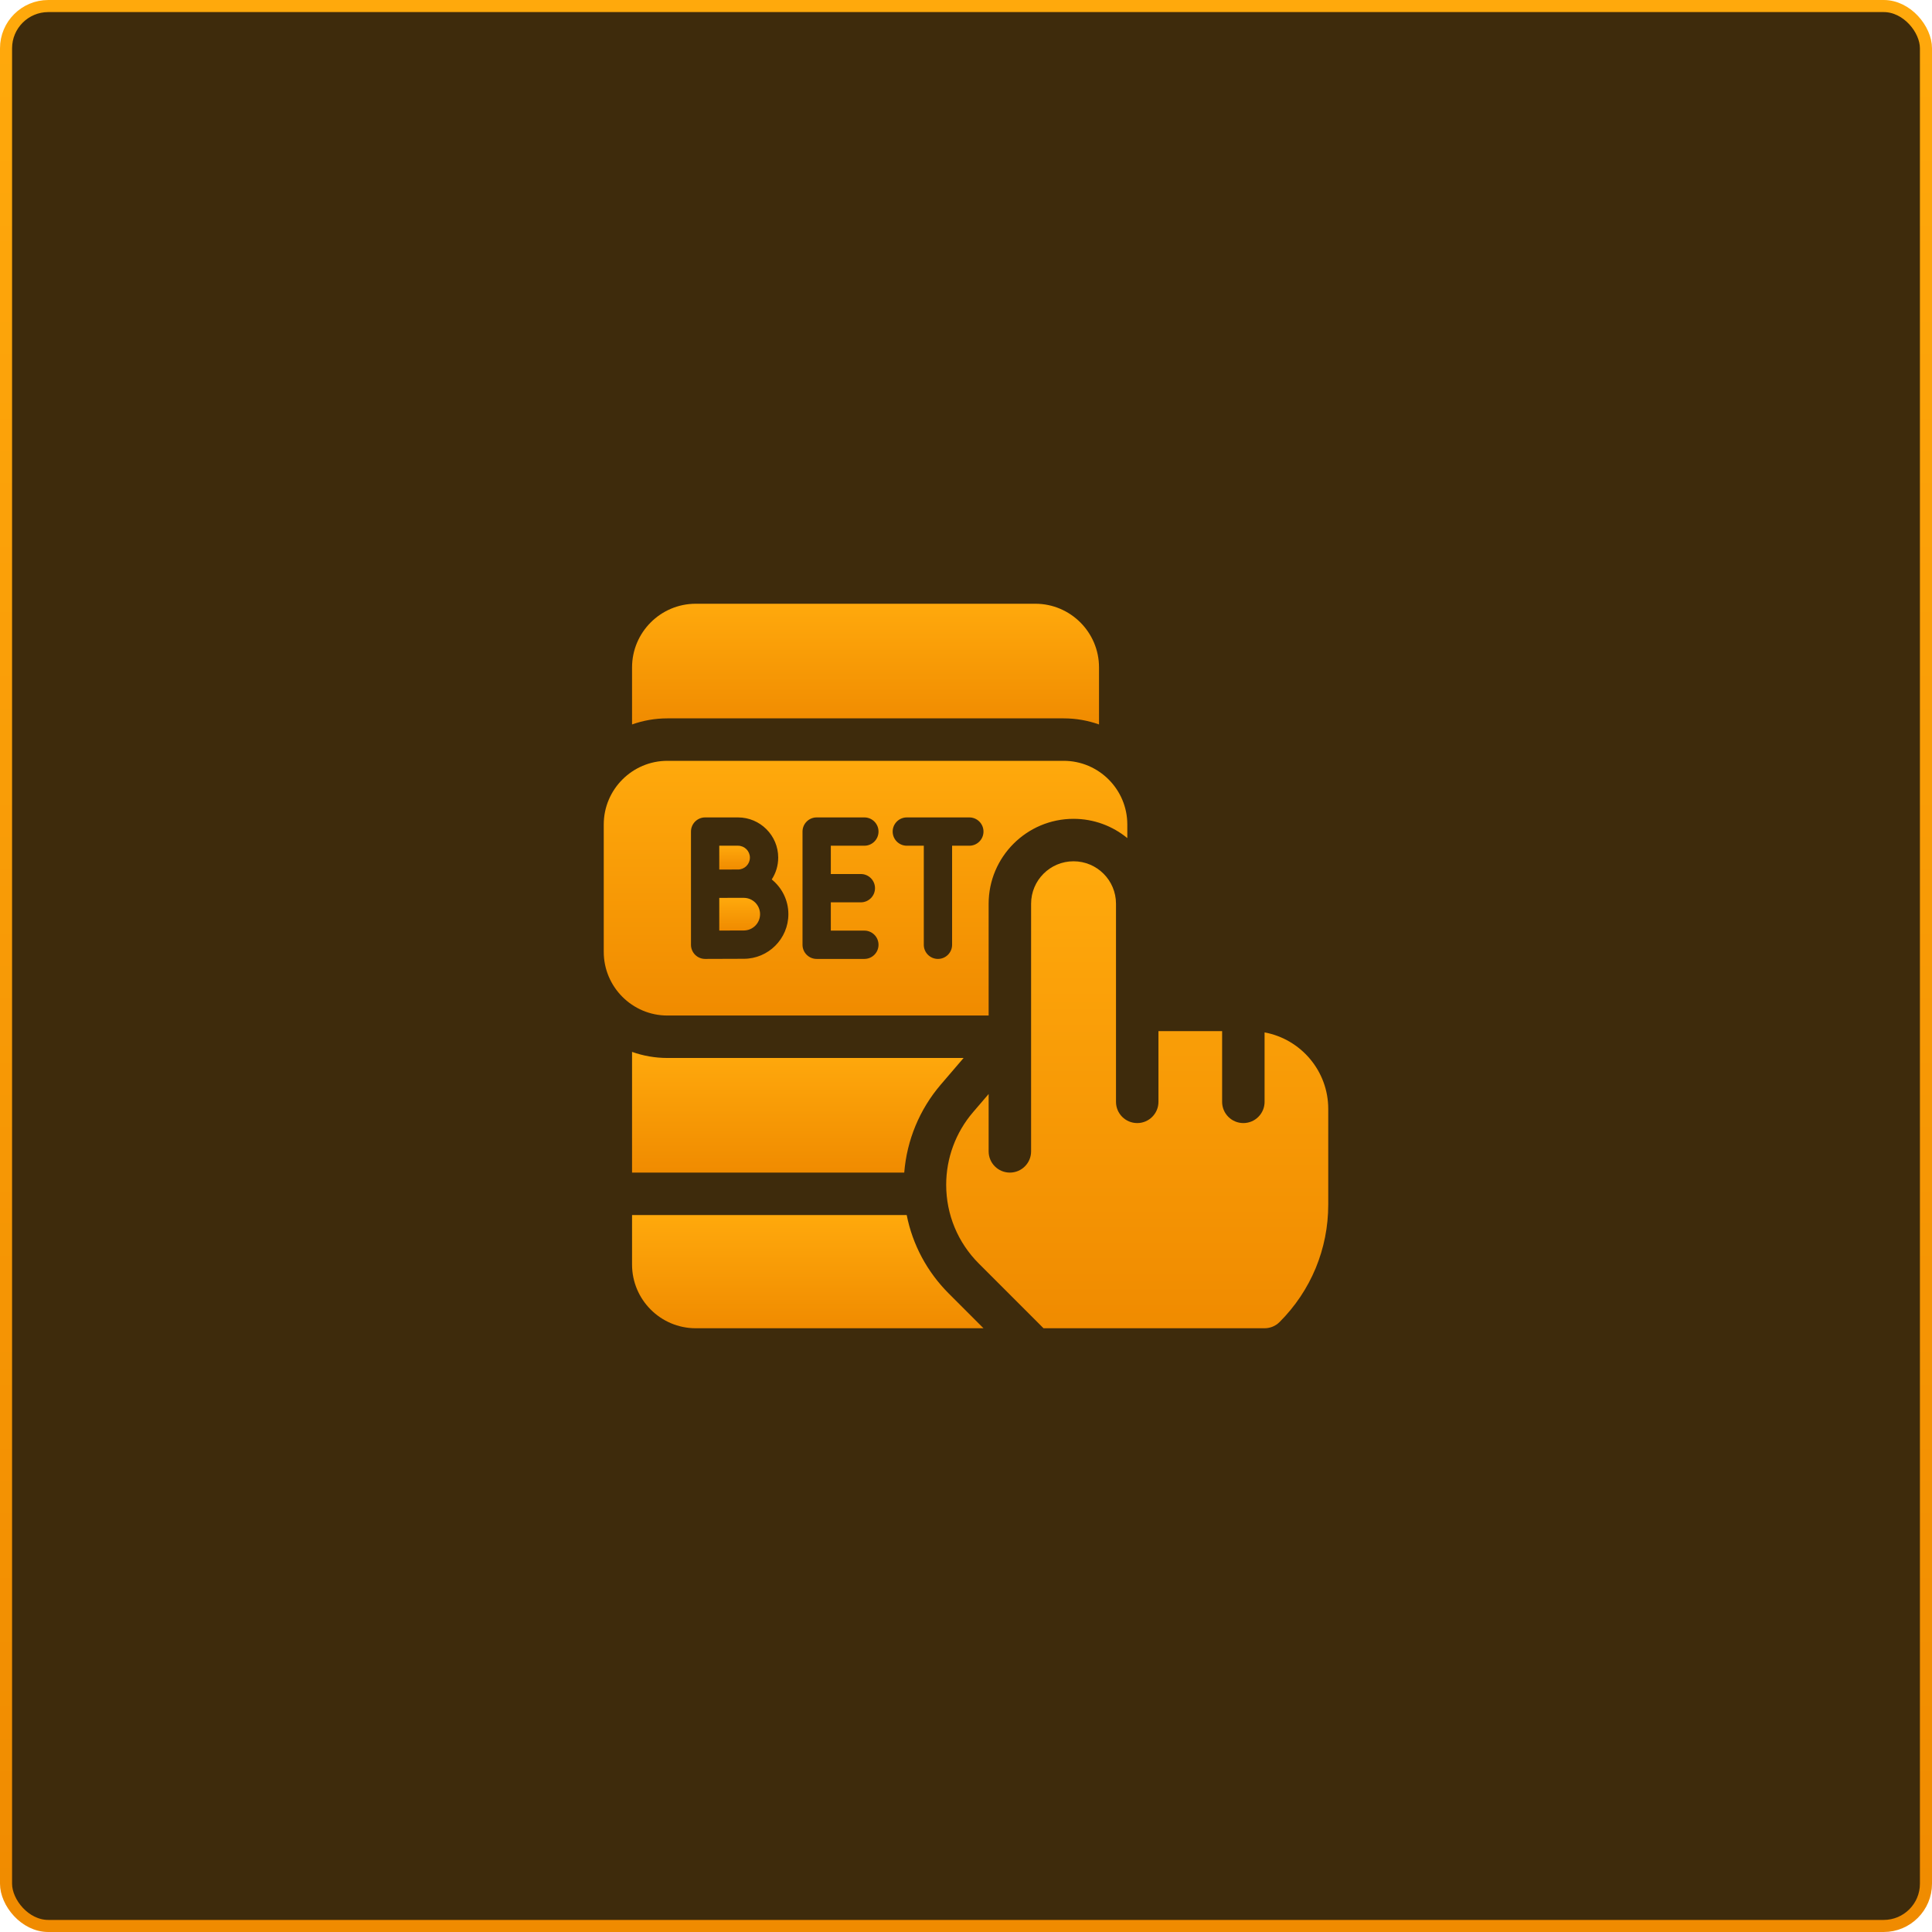
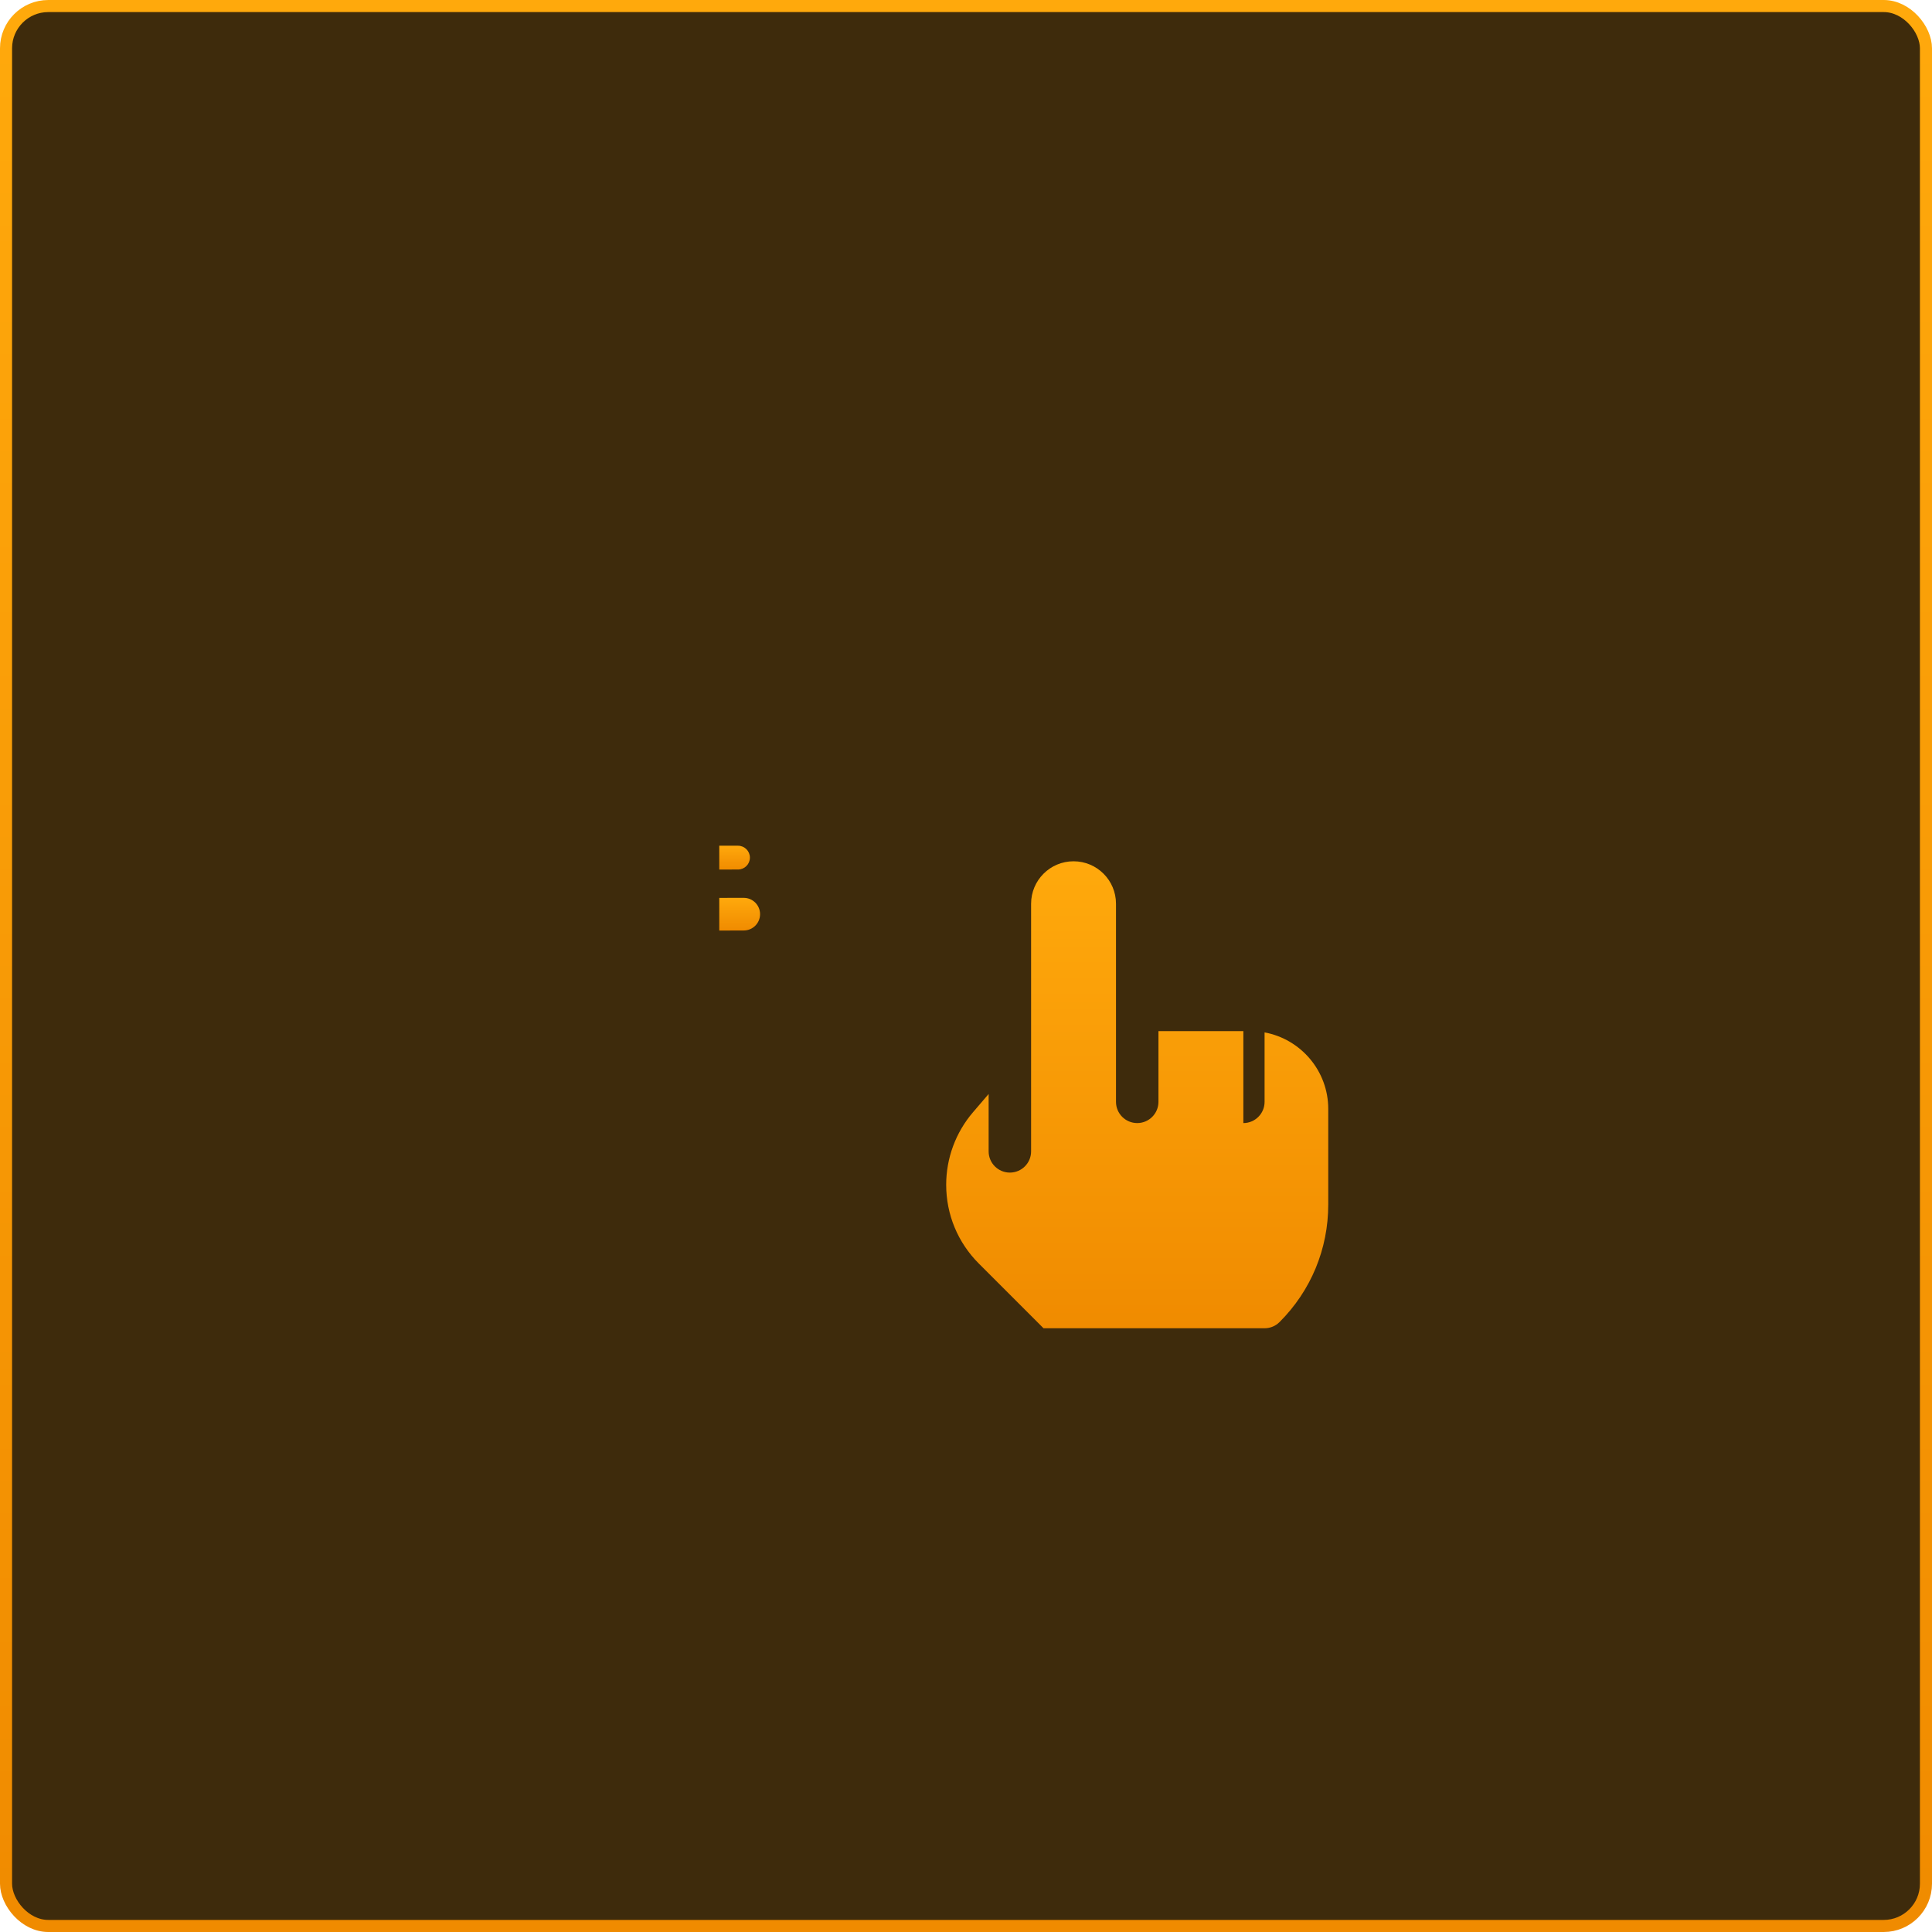
<svg xmlns="http://www.w3.org/2000/svg" width="160" height="160" viewBox="0 0 160 160" fill="none">
  <rect x="0.5" y="0.5" width="159" height="159" rx="3.5" fill="#3E2B0C" stroke="url(#paint0_linear_1274_2728)" />
  <path d="M62.104 71.024C62.104 70.481 61.662 70.039 61.118 70.039H59.567V72.012C59.567 72.012 60.916 72.01 61.118 72.01C61.662 72.01 62.104 71.568 62.104 71.024Z" fill="url(#paint1_linear_1274_2728)" />
  <path d="M62.946 75.708C62.946 74.962 62.34 74.356 61.594 74.356C61.594 74.356 59.751 74.357 59.567 74.358V77.065C60.319 77.062 61.221 77.059 61.594 77.059C62.34 77.059 62.946 76.453 62.946 75.708Z" fill="url(#paint2_linear_1274_2728)" />
-   <path d="M104.727 85.499V91.25C104.727 92.221 103.94 93.008 102.969 93.008C101.998 93.008 101.211 92.221 101.211 91.25V85.391H95.938V91.25C95.938 92.221 95.15 93.008 94.18 93.008C93.209 93.008 92.422 92.221 92.422 91.25V74.844C92.422 72.902 90.848 71.328 88.906 71.328C86.965 71.328 85.391 72.902 85.391 74.844V95.352C85.391 96.322 84.604 97.109 83.633 97.109C82.662 97.109 81.875 96.322 81.875 95.352V90.6L80.582 92.109C79.148 93.781 78.359 95.914 78.359 98.116C78.359 100.581 79.32 102.899 81.063 104.643L86.42 110H104.727C105.193 110 105.64 109.815 105.969 109.485C108.569 106.886 110 103.43 110 99.755V91.836C110 88.682 107.723 86.052 104.727 85.499Z" fill="url(#paint3_linear_1274_2728)" />
-   <path d="M75.089 100.625H52.344V104.727C52.344 107.634 54.709 110 57.617 110H81.449L78.577 107.128C76.772 105.324 75.575 103.073 75.089 100.625Z" fill="url(#paint4_linear_1274_2728)" />
-   <path d="M88.086 59.492C89.113 59.492 90.099 59.671 91.016 59.996V55.273C91.016 52.366 88.65 50 85.742 50H57.617C54.709 50 52.344 52.366 52.344 55.273V59.996C53.261 59.671 54.246 59.492 55.273 59.492H88.086Z" fill="url(#paint5_linear_1274_2728)" />
-   <path d="M52.344 87.113V97.109H74.886C75.098 94.43 76.153 91.874 77.912 89.821L79.801 87.617H55.273C54.246 87.617 53.261 87.439 52.344 87.113Z" fill="url(#paint6_linear_1274_2728)" />
-   <path d="M81.875 84.102V74.844C81.875 70.967 85.029 67.812 88.906 67.812C90.595 67.812 92.146 68.411 93.359 69.407V68.281C93.359 65.374 90.994 63.008 88.086 63.008H55.273C52.366 63.008 50 65.374 50 68.281V78.828C50 81.736 52.366 84.102 55.273 84.102H81.875ZM75.099 67.695H80.276C80.924 67.695 81.448 68.22 81.448 68.867C81.448 69.514 80.924 70.039 80.276 70.039H78.849V78.242C78.849 78.889 78.325 79.414 77.677 79.414C77.03 79.414 76.505 78.889 76.505 78.242V70.039H75.099C74.452 70.039 73.927 69.514 73.927 68.867C73.927 68.22 74.452 67.695 75.099 67.695ZM66.461 68.867C66.461 68.22 66.986 67.695 67.633 67.695H71.584C72.231 67.695 72.755 68.22 72.755 68.867C72.755 69.514 72.231 70.039 71.584 70.039H68.805V72.383H71.292C71.939 72.383 72.464 72.907 72.464 73.555C72.464 74.202 71.939 74.727 71.292 74.727H68.805V77.07H71.584C72.231 77.07 72.755 77.595 72.755 78.242C72.755 78.889 72.231 79.414 71.584 79.414H67.633C66.986 79.414 66.461 78.889 66.461 78.242V68.867ZM57.224 68.867C57.224 68.22 57.748 67.695 58.395 67.695H61.119C62.954 67.695 64.448 69.189 64.448 71.024C64.448 71.691 64.25 72.311 63.912 72.832C64.751 73.51 65.29 74.547 65.29 75.707C65.29 77.745 63.632 79.403 61.594 79.403C60.904 79.403 58.401 79.414 58.401 79.414C58.399 79.414 58.397 79.414 58.395 79.414C58.086 79.414 57.788 79.291 57.569 79.073C57.348 78.853 57.224 78.554 57.224 78.242V68.867H57.224Z" fill="url(#paint7_linear_1274_2728)" />
+   <path d="M104.727 85.499V91.25C104.727 92.221 103.94 93.008 102.969 93.008V85.391H95.938V91.25C95.938 92.221 95.15 93.008 94.18 93.008C93.209 93.008 92.422 92.221 92.422 91.25V74.844C92.422 72.902 90.848 71.328 88.906 71.328C86.965 71.328 85.391 72.902 85.391 74.844V95.352C85.391 96.322 84.604 97.109 83.633 97.109C82.662 97.109 81.875 96.322 81.875 95.352V90.6L80.582 92.109C79.148 93.781 78.359 95.914 78.359 98.116C78.359 100.581 79.32 102.899 81.063 104.643L86.42 110H104.727C105.193 110 105.64 109.815 105.969 109.485C108.569 106.886 110 103.43 110 99.755V91.836C110 88.682 107.723 86.052 104.727 85.499Z" fill="url(#paint3_linear_1274_2728)" />
  <defs>
    <linearGradient id="paint0_linear_1274_2728" x1="80" y1="0" x2="80" y2="160" gradientUnits="userSpaceOnUse">
      <stop stop-color="#FFA90C" />
      <stop offset="1" stop-color="#F08B00" />
    </linearGradient>
    <linearGradient id="paint1_linear_1274_2728" x1="60.836" y1="70.039" x2="60.836" y2="72.012" gradientUnits="userSpaceOnUse">
      <stop stop-color="#FFA90C" />
      <stop offset="1" stop-color="#F08B00" />
    </linearGradient>
    <linearGradient id="paint2_linear_1274_2728" x1="61.257" y1="74.356" x2="61.257" y2="77.065" gradientUnits="userSpaceOnUse">
      <stop stop-color="#FFA90C" />
      <stop offset="1" stop-color="#F08B00" />
    </linearGradient>
    <linearGradient id="paint3_linear_1274_2728" x1="94.18" y1="71.328" x2="94.18" y2="110" gradientUnits="userSpaceOnUse">
      <stop stop-color="#FFA90C" />
      <stop offset="1" stop-color="#F08B00" />
    </linearGradient>
    <linearGradient id="paint4_linear_1274_2728" x1="66.896" y1="100.625" x2="66.896" y2="110" gradientUnits="userSpaceOnUse">
      <stop stop-color="#FFA90C" />
      <stop offset="1" stop-color="#F08B00" />
    </linearGradient>
    <linearGradient id="paint5_linear_1274_2728" x1="71.68" y1="50" x2="71.68" y2="59.996" gradientUnits="userSpaceOnUse">
      <stop stop-color="#FFA90C" />
      <stop offset="1" stop-color="#F08B00" />
    </linearGradient>
    <linearGradient id="paint6_linear_1274_2728" x1="66.072" y1="87.113" x2="66.072" y2="97.109" gradientUnits="userSpaceOnUse">
      <stop stop-color="#FFA90C" />
      <stop offset="1" stop-color="#F08B00" />
    </linearGradient>
    <linearGradient id="paint7_linear_1274_2728" x1="71.68" y1="63.008" x2="71.68" y2="84.102" gradientUnits="userSpaceOnUse">
      <stop stop-color="#FFA90C" />
      <stop offset="1" stop-color="#F08B00" />
    </linearGradient>
  </defs>
</svg>